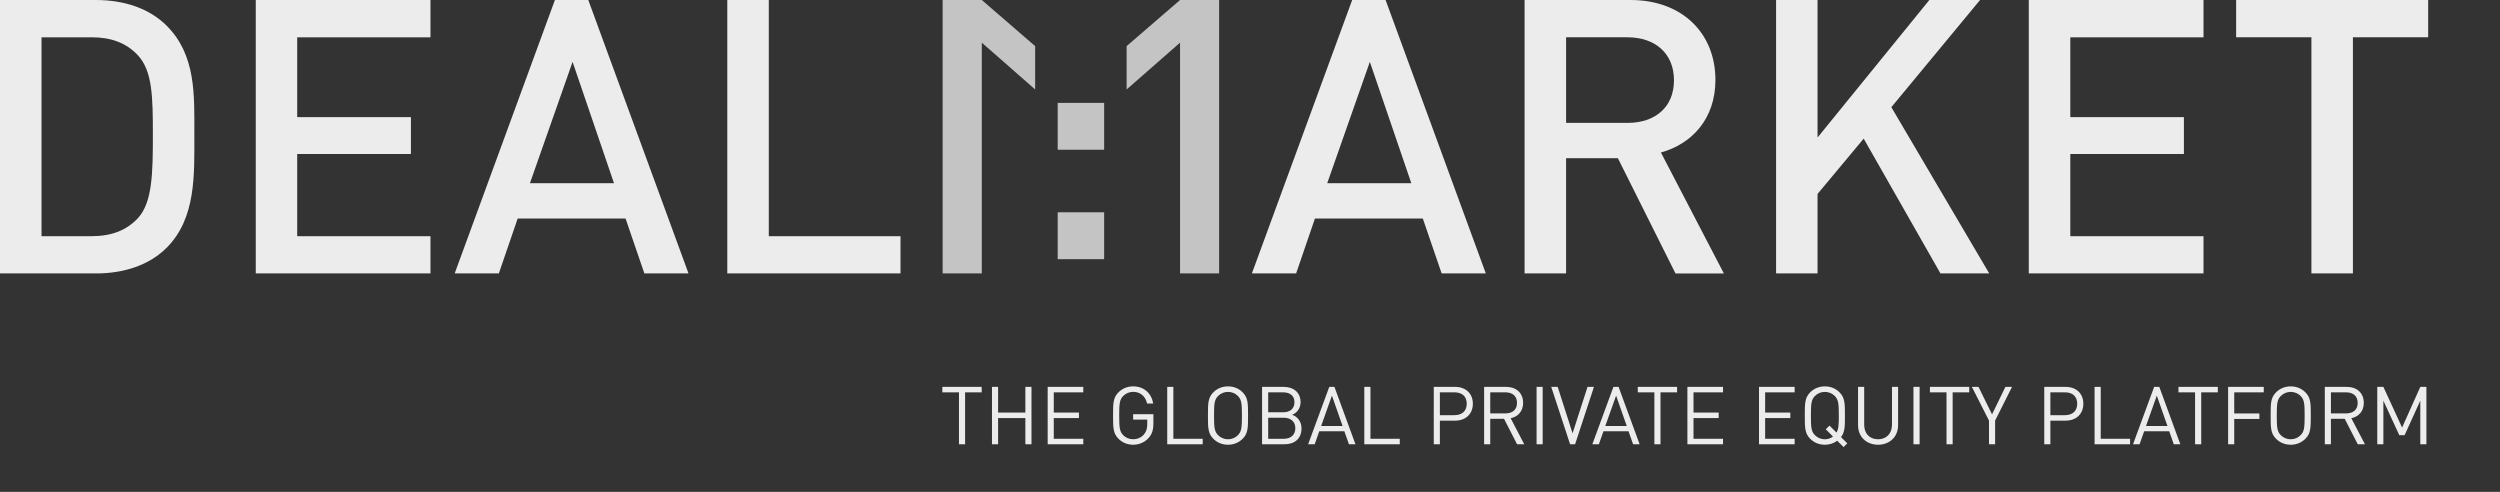
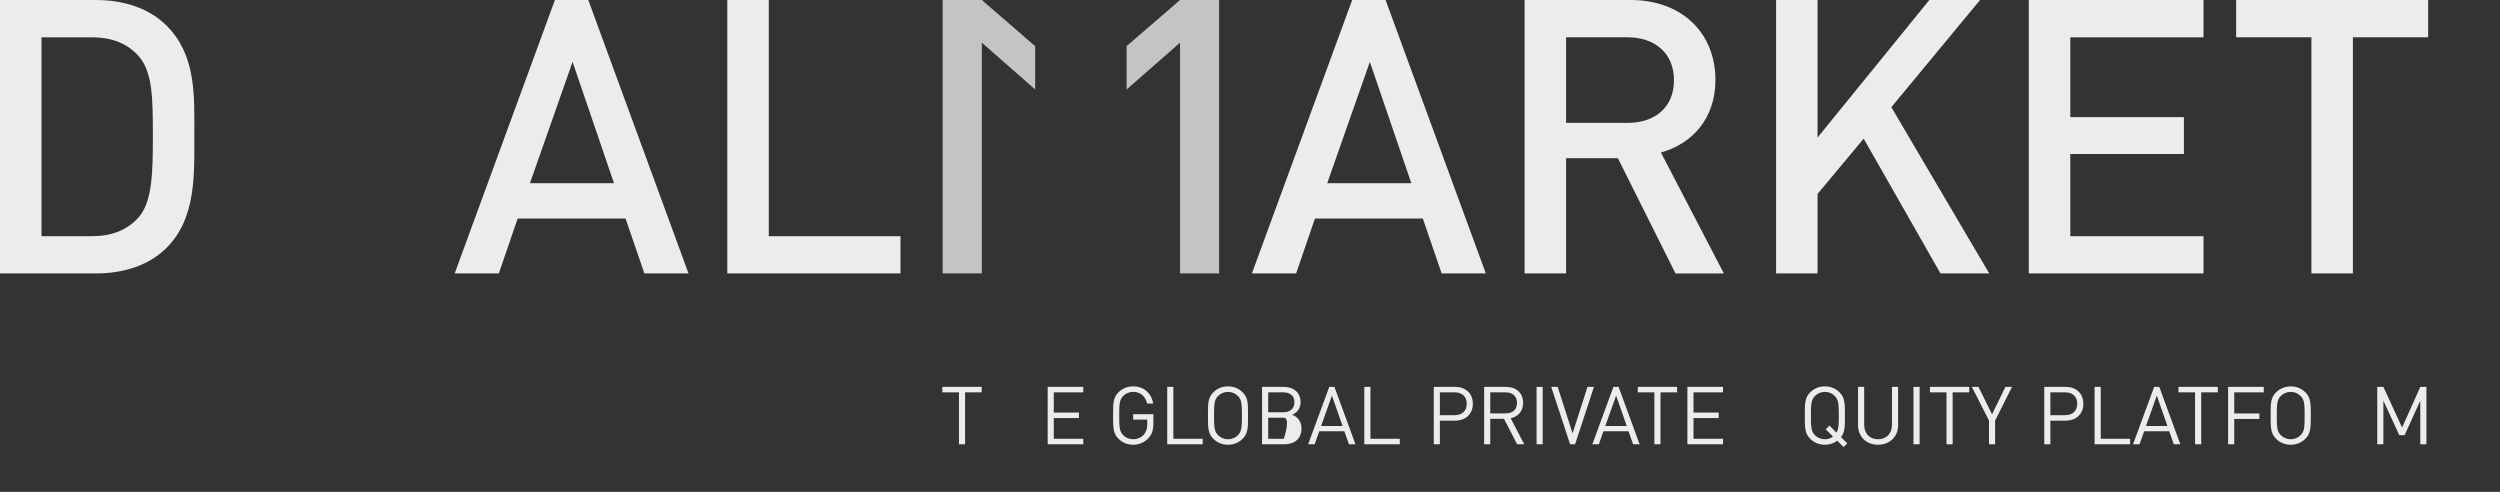
<svg xmlns="http://www.w3.org/2000/svg" xmlns:xlink="http://www.w3.org/1999/xlink" version="1.1" x="0px" y="0px" width="181.545px" height="35.72px" viewBox="0 0 181.545 35.72" style="enable-background:new 0 0 181.545 35.72;" xml:space="preserve">
  <rect x="0" y="0" width="181.545" height="35.72" fill="#333333" stroke="none" />
  <g id="dealmarket">
    <g>
      <defs>
        <rect id="SVGID_1_" x="0.001" y="0.001" width="181.544" height="35.719" />
      </defs>
      <clipPath id="SVGID_2_">
        <use xlink:href="#SVGID_1_" style="overflow:visible;" />
      </clipPath>
      <path style="clip-path:url(#SVGID_2_);fill:#ECECEC;" d="M12.104,17.988c-1.254,1.255-3.07,1.868-5.133,1.868H0V0.001h6.971    c2.062,0,3.879,0.615,5.133,1.867c2.147,2.148,2.009,5.048,2.009,7.922C14.112,12.662,14.251,15.841,12.104,17.988 M10.042,4.047    C9.204,3.126,8.089,2.709,6.665,2.709h-3.65v14.442h3.65c1.424,0,2.539-0.419,3.377-1.34c1.029-1.144,1.059-3.291,1.059-6.021    C11.101,7.057,11.071,5.188,10.042,4.047" />
-       <polygon style="clip-path:url(#SVGID_2_);fill:#ECECEC;" points="18.573,19.856 18.573,0.001 31.26,0.001 31.26,2.709     21.582,2.709 21.582,8.507 29.84,8.507 29.84,11.184 21.582,11.184 21.582,17.151 31.26,17.151 31.26,19.856   " />
      <path style="clip-path:url(#SVGID_2_);fill:#ECECEC;" d="M46.793,19.856l-1.366-3.986h-7.835l-1.367,3.986h-3.207l7.278-19.854    h2.425l7.278,19.854H46.793z M41.58,4.493l-3.098,8.812h6.105L41.58,4.493z" />
      <polygon style="clip-path:url(#SVGID_2_);fill:#ECECEC;" points="52.815,19.856 52.815,0.001 55.828,0.001 55.828,17.151     65.393,17.151 65.393,19.856   " />
-       <path style="clip-path:url(#SVGID_2_);fill:#C4C4C4;" d="M76.808,7.471h3.373v3.402h-3.373V7.471z M76.808,15.416h3.373v3.405    h-3.373V15.416z" />
      <polygon style="clip-path:url(#SVGID_2_);fill:#C4C4C4;" points="68.453,19.856 68.453,0.001 71.297,0.001 75.171,3.349     75.171,6.497 71.297,3.098 71.297,19.856   " />
      <polygon style="clip-path:url(#SVGID_2_);fill:#C4C4C4;" points="85.692,19.856 85.692,3.098 81.813,6.497 81.813,3.349     85.692,0.001 88.53,0.001 88.53,19.856   " />
      <path style="clip-path:url(#SVGID_2_);fill:#ECECEC;" d="M104.689,19.856l-1.366-3.986h-7.835l-1.366,3.986H90.91l7.282-19.854    h2.427l7.278,19.854H104.689z M99.476,4.493l-3.096,8.812h6.107L99.476,4.493z" />
      <path style="clip-path:url(#SVGID_2_);fill:#ECECEC;" d="M121.67,19.856l-4.182-8.366h-3.762v8.366h-3.014V0h7.696    c3.762,0,6.163,2.429,6.163,5.803c0,2.843-1.729,4.657-3.959,5.271l4.572,8.783H121.67z M118.185,2.708h-4.458v6.216h4.458    c2.011,0,3.376-1.141,3.376-3.094C121.561,3.878,120.195,2.708,118.185,2.708" />
      <polygon style="clip-path:url(#SVGID_2_);fill:#ECECEC;" points="140.913,19.856 135.337,10.068 131.987,14.083 131.987,19.856     128.976,19.856 128.976,0.001 131.987,0.001 131.987,9.986 140.104,0.001 143.787,0.001 137.345,7.784 144.454,19.856   " />
      <polygon style="clip-path:url(#SVGID_2_);fill:#ECECEC;" points="147.326,19.856 147.326,0.001 160.015,0.001 160.015,2.709     150.341,2.709 150.341,8.507 158.591,8.507 158.591,11.184 150.341,11.184 150.341,17.151 160.015,17.151 160.015,19.856   " />
      <polygon style="clip-path:url(#SVGID_2_);fill:#ECECEC;" points="170.864,2.708 170.864,19.856 167.85,19.856 167.85,2.708     162.384,2.708 162.384,0 176.328,0 176.328,2.708   " />
      <polygon style="clip-path:url(#SVGID_2_);fill:#ECECEC;" points="70.083,28.491 70.083,32.262 69.638,32.262 69.638,28.491     68.432,28.491 68.432,28.094 71.288,28.094 71.288,28.491   " />
-       <polygon style="clip-path:url(#SVGID_2_);fill:#ECECEC;" points="74.46,32.262 74.46,30.359 72.48,30.359 72.48,32.262     72.035,32.262 72.035,28.094 72.48,28.094 72.48,29.96 74.46,29.96 74.46,28.094 74.904,28.094 74.904,32.262   " />
      <polygon style="clip-path:url(#SVGID_2_);fill:#ECECEC;" points="76.08,32.262 76.08,28.094 78.666,28.094 78.666,28.491     76.523,28.491 76.523,29.96 78.351,29.96 78.351,30.359 76.523,30.359 76.523,31.863 78.666,31.863 78.666,32.262   " />
      <path style="clip-path:url(#SVGID_2_);fill:#ECECEC;" d="M83.399,31.816c-0.292,0.317-0.685,0.479-1.112,0.479    c-0.41,0-0.783-0.151-1.064-0.433c-0.394-0.394-0.394-0.803-0.394-1.687s0-1.294,0.394-1.686c0.281-0.28,0.649-0.432,1.064-0.432    c0.797,0,1.334,0.514,1.458,1.246H83.3c-0.117-0.527-0.491-0.848-1.013-0.848c-0.274,0-0.538,0.11-0.719,0.297    c-0.265,0.27-0.294,0.551-0.294,1.422c0,0.874,0.029,1.159,0.294,1.429c0.181,0.188,0.444,0.293,0.719,0.293    c0.306,0,0.598-0.124,0.79-0.356c0.172-0.206,0.235-0.435,0.235-0.755V30.47h-1.025v-0.392h1.47v0.662    C83.757,31.219,83.658,31.542,83.399,31.816" />
      <polygon style="clip-path:url(#SVGID_2_);fill:#ECECEC;" points="84.762,32.262 84.762,28.094 85.207,28.094 85.207,31.863     87.338,31.863 87.338,32.262   " />
      <path style="clip-path:url(#SVGID_2_);fill:#ECECEC;" d="M90.239,31.863c-0.281,0.28-0.649,0.433-1.065,0.433    s-0.784-0.152-1.065-0.433c-0.391-0.394-0.391-0.803-0.391-1.687s0-1.294,0.391-1.686c0.281-0.28,0.649-0.432,1.065-0.432    s0.784,0.151,1.065,0.432c0.392,0.392,0.392,0.802,0.392,1.686S90.631,31.47,90.239,31.863 M89.895,28.755    c-0.183-0.187-0.444-0.297-0.721-0.297c-0.275,0-0.538,0.11-0.721,0.297c-0.263,0.27-0.292,0.551-0.292,1.422    c0,0.874,0.029,1.154,0.292,1.424c0.183,0.187,0.445,0.298,0.721,0.298c0.276,0,0.538-0.111,0.721-0.298    c0.263-0.27,0.292-0.55,0.292-1.424C90.187,29.306,90.157,29.024,89.895,28.755" />
-       <path style="clip-path:url(#SVGID_2_);fill:#ECECEC;" d="M93.27,32.262h-1.621v-4.168h1.568c0.727,0,1.229,0.416,1.229,1.112    c0,0.438-0.263,0.783-0.613,0.913c0.398,0.146,0.679,0.492,0.679,0.988C94.511,31.863,94.008,32.262,93.27,32.262 M93.182,28.491    h-1.088v1.447h1.088c0.463,0,0.819-0.229,0.819-0.728C94.001,28.714,93.645,28.491,93.182,28.491 M93.229,30.335h-1.136v1.528    h1.136c0.516,0,0.836-0.299,0.836-0.767S93.745,30.335,93.229,30.335" />
+       <path style="clip-path:url(#SVGID_2_);fill:#ECECEC;" d="M93.27,32.262h-1.621v-4.168h1.568c0.727,0,1.229,0.416,1.229,1.112    c0,0.438-0.263,0.783-0.613,0.913c0.398,0.146,0.679,0.492,0.679,0.988C94.511,31.863,94.008,32.262,93.27,32.262 M93.182,28.491    h-1.088v1.447h1.088c0.463,0,0.819-0.229,0.819-0.728C94.001,28.714,93.645,28.491,93.182,28.491 M93.229,30.335h-1.136v1.528    h1.136S93.745,30.335,93.229,30.335" />
      <path style="clip-path:url(#SVGID_2_);fill:#ECECEC;" d="M97.957,32.262l-0.333-0.942h-1.821l-0.333,0.942h-0.475l1.534-4.168    h0.375l1.527,4.168H97.957z M96.722,28.73l-0.783,2.203h1.556L96.722,28.73z" />
      <polygon style="clip-path:url(#SVGID_2_);fill:#ECECEC;" points="99.073,32.262 99.073,28.094 99.519,28.094 99.519,31.863     101.649,31.863 101.649,32.262   " />
      <path style="clip-path:url(#SVGID_2_);fill:#ECECEC;" d="M105.668,30.546h-1.107v1.716h-0.443v-4.168h1.551    c0.762,0,1.287,0.474,1.287,1.224C106.955,30.066,106.43,30.546,105.668,30.546 M105.627,28.491h-1.066v1.658h1.066    c0.522,0,0.884-0.282,0.884-0.832C106.511,28.767,106.149,28.491,105.627,28.491" />
      <path style="clip-path:url(#SVGID_2_);fill:#ECECEC;" d="M110.168,32.262l-0.949-1.85h-1v1.85h-0.445v-4.168h1.599    c0.727,0,1.233,0.438,1.233,1.16c0,0.607-0.367,1.005-0.905,1.117l0.987,1.891H110.168z M109.33,28.491h-1.111v1.528h1.111    c0.487,0,0.832-0.252,0.832-0.761C110.162,28.749,109.817,28.491,109.33,28.491" />
      <rect x="111.583" y="28.094" style="clip-path:url(#SVGID_2_);fill:#ECECEC;" width="0.443" height="4.168" />
      <polygon style="clip-path:url(#SVGID_2_);fill:#ECECEC;" points="114.38,32.262 114.017,32.262 112.647,28.094 113.116,28.094     114.197,31.466 115.283,28.094 115.75,28.094   " />
      <path style="clip-path:url(#SVGID_2_);fill:#ECECEC;" d="M118.593,32.262l-0.332-0.942h-1.822l-0.333,0.942h-0.474l1.532-4.168    h0.374l1.529,4.168H118.593z M117.358,28.73l-0.785,2.203h1.557L117.358,28.73z" />
      <polygon style="clip-path:url(#SVGID_2_);fill:#ECECEC;" points="120.582,28.491 120.582,32.262 120.138,32.262 120.138,28.491     118.932,28.491 118.932,28.094 121.787,28.094 121.787,28.491   " />
      <polygon style="clip-path:url(#SVGID_2_);fill:#ECECEC;" points="122.536,32.262 122.536,28.094 125.123,28.094 125.123,28.491     122.979,28.491 122.979,29.96 124.807,29.96 124.807,30.359 122.979,30.359 122.979,31.863 125.123,31.863 125.123,32.262   " />
-       <polygon style="clip-path:url(#SVGID_2_);fill:#ECECEC;" points="127.736,32.262 127.736,28.094 130.323,28.094 130.323,28.491     128.181,28.491 128.181,29.96 130.009,29.96 130.009,30.359 128.181,30.359 128.181,31.863 130.323,31.863 130.323,32.262   " />
      <path style="clip-path:url(#SVGID_2_);fill:#ECECEC;" d="M133.878,32.466l-0.464-0.461c-0.252,0.191-0.562,0.291-0.896,0.291    c-0.415,0-0.785-0.152-1.066-0.433c-0.391-0.394-0.391-0.803-0.391-1.687s0-1.294,0.391-1.686c0.281-0.28,0.651-0.432,1.066-0.432    s0.784,0.151,1.064,0.432c0.393,0.392,0.393,0.802,0.393,1.686c0,0.797,0,1.206-0.285,1.563l0.455,0.456L133.878,32.466z     M133.237,28.755c-0.182-0.187-0.444-0.297-0.72-0.297c-0.276,0-0.539,0.11-0.719,0.297c-0.266,0.27-0.294,0.551-0.294,1.422    c0,0.874,0.028,1.154,0.294,1.424c0.18,0.187,0.442,0.298,0.719,0.298c0.224,0,0.422-0.07,0.591-0.199l-0.526-0.526l0.27-0.27    l0.509,0.509c0.153-0.245,0.171-0.567,0.171-1.235C133.531,29.306,133.501,29.024,133.237,28.755" />
      <path style="clip-path:url(#SVGID_2_);fill:#ECECEC;" d="M136.379,32.296c-0.842,0-1.451-0.58-1.451-1.41v-2.792h0.446v2.757    c0,0.632,0.396,1.048,1.005,1.048s1.013-0.416,1.013-1.048v-2.757h0.444v2.792C137.836,31.716,137.222,32.296,136.379,32.296" />
      <rect x="138.952" y="28.094" style="clip-path:url(#SVGID_2_);fill:#ECECEC;" width="0.446" height="4.168" />
      <polygon style="clip-path:url(#SVGID_2_);fill:#ECECEC;" points="141.797,28.491 141.797,32.262 141.352,32.262 141.352,28.491     140.147,28.491 140.147,28.094 143.002,28.094 143.002,28.491   " />
      <polygon style="clip-path:url(#SVGID_2_);fill:#ECECEC;" points="144.881,30.54 144.881,32.262 144.436,32.262 144.436,30.54     143.193,28.094 143.675,28.094 144.658,30.09 145.629,28.094 146.11,28.094   " />
      <path style="clip-path:url(#SVGID_2_);fill:#ECECEC;" d="M150,30.546h-1.106v1.716h-0.444v-4.168H150    c0.763,0,1.288,0.474,1.288,1.224C151.288,30.066,150.763,30.546,150,30.546 M149.959,28.491h-1.065v1.658h1.065    c0.521,0,0.884-0.282,0.884-0.832C150.843,28.767,150.479,28.491,149.959,28.491" />
      <polygon style="clip-path:url(#SVGID_2_);fill:#ECECEC;" points="152.104,32.262 152.104,28.094 152.551,28.094 152.551,31.863     154.683,31.863 154.683,32.262   " />
      <path style="clip-path:url(#SVGID_2_);fill:#ECECEC;" d="M157.857,32.262l-0.332-0.942h-1.82l-0.335,0.942h-0.474l1.534-4.168    h0.374l1.527,4.168H157.857z M156.623,28.73l-0.784,2.203h1.556L156.623,28.73z" />
      <polygon style="clip-path:url(#SVGID_2_);fill:#ECECEC;" points="159.848,28.491 159.848,32.262 159.402,32.262 159.402,28.491     158.196,28.491 158.196,28.094 161.053,28.094 161.053,28.491   " />
      <polygon style="clip-path:url(#SVGID_2_);fill:#ECECEC;" points="162.246,28.491 162.246,30.025 164.071,30.025 164.071,30.423     162.246,30.423 162.246,32.262 161.801,32.262 161.801,28.094 164.389,28.094 164.389,28.491   " />
      <path style="clip-path:url(#SVGID_2_);fill:#ECECEC;" d="M167.413,31.863c-0.281,0.28-0.649,0.433-1.065,0.433    s-0.784-0.152-1.066-0.433c-0.392-0.394-0.392-0.803-0.392-1.687s0-1.294,0.392-1.686c0.282-0.28,0.65-0.432,1.066-0.432    s0.784,0.151,1.065,0.432c0.392,0.392,0.392,0.802,0.392,1.686S167.805,31.47,167.413,31.863 M167.066,28.755    c-0.181-0.187-0.443-0.297-0.719-0.297c-0.274,0-0.538,0.11-0.721,0.297c-0.263,0.27-0.291,0.551-0.291,1.422    c0,0.874,0.028,1.154,0.291,1.424c0.183,0.187,0.446,0.298,0.721,0.298c0.275,0,0.538-0.111,0.719-0.298    c0.266-0.27,0.293-0.55,0.293-1.424C167.359,29.306,167.332,29.024,167.066,28.755" />
-       <path style="clip-path:url(#SVGID_2_);fill:#ECECEC;" d="M171.217,32.262l-0.949-1.85h-1.001v1.85h-0.444v-4.168h1.598    c0.725,0,1.234,0.438,1.234,1.16c0,0.607-0.369,1.005-0.907,1.117l0.99,1.891H171.217z M170.379,28.491h-1.112v1.528h1.112    c0.485,0,0.832-0.252,0.832-0.761C171.211,28.749,170.864,28.491,170.379,28.491" />
      <polygon style="clip-path:url(#SVGID_2_);fill:#ECECEC;" points="175.757,32.262 175.757,29.095 174.616,31.605 174.233,31.605     173.076,29.095 173.076,32.262 172.632,32.262 172.632,28.094 173.076,28.094 174.435,31.049 175.757,28.094 176.201,28.094     176.201,32.262   " />
    </g>
  </g>
  <g id="Ebene_1">
</g>
</svg>